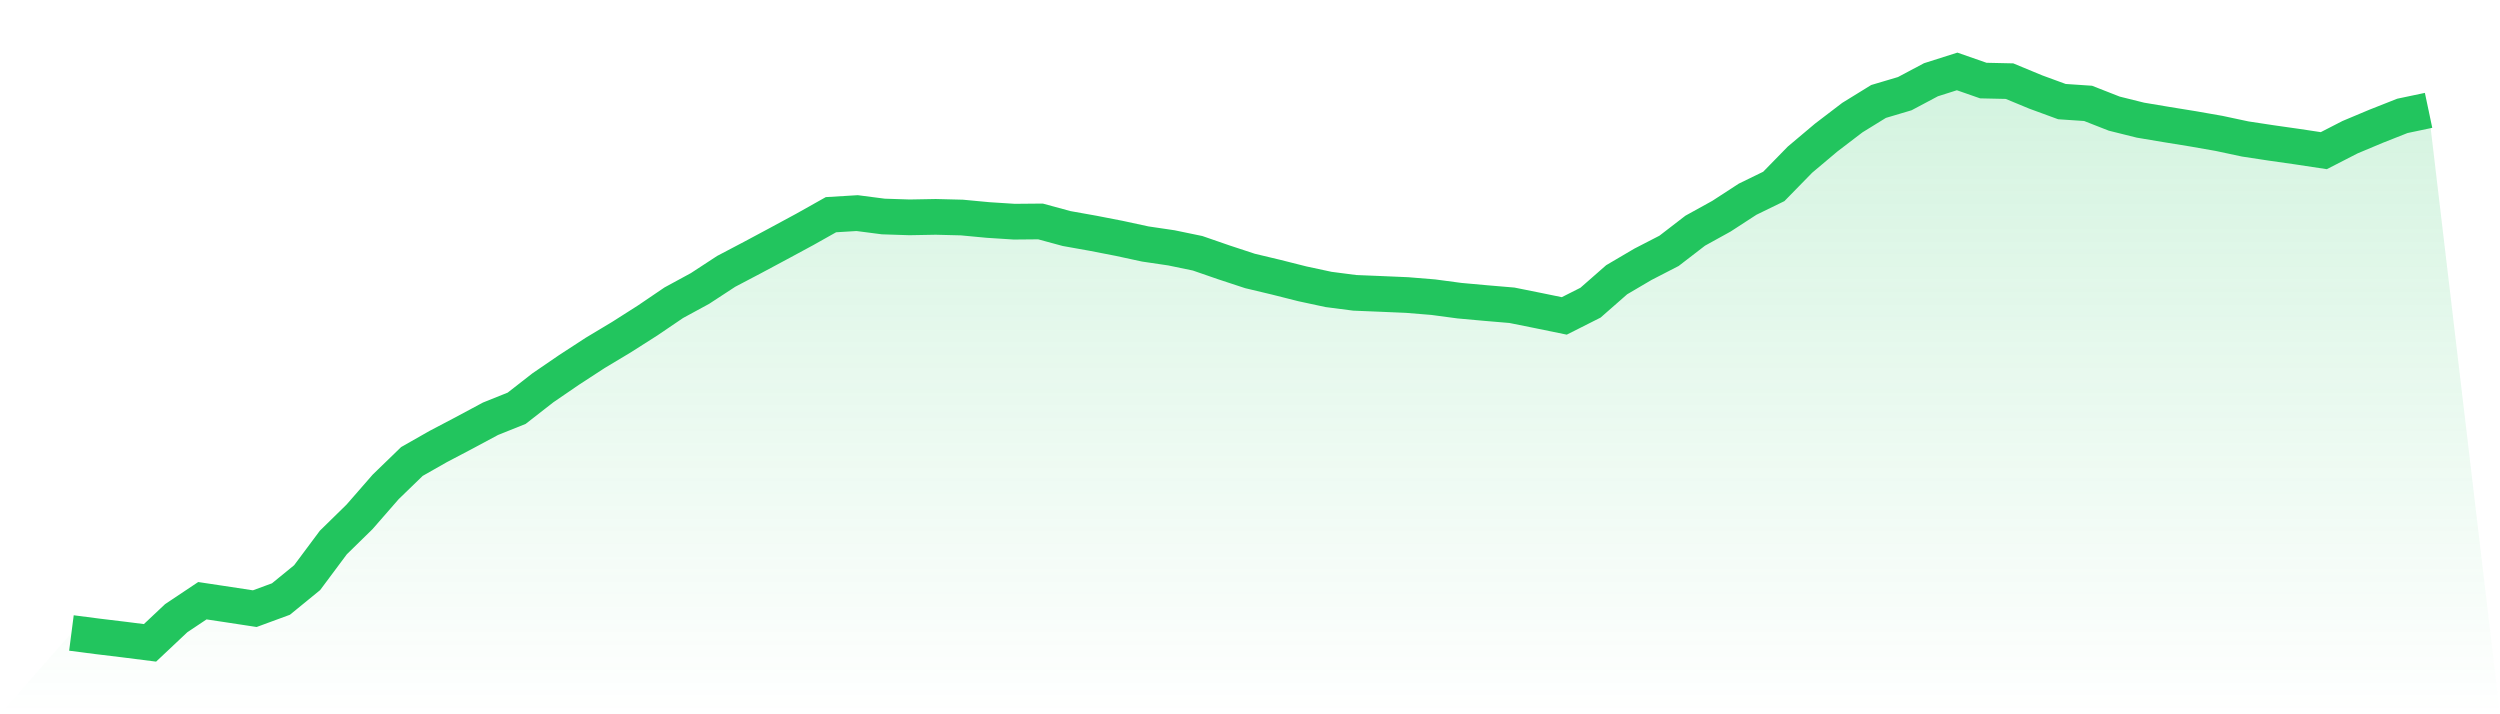
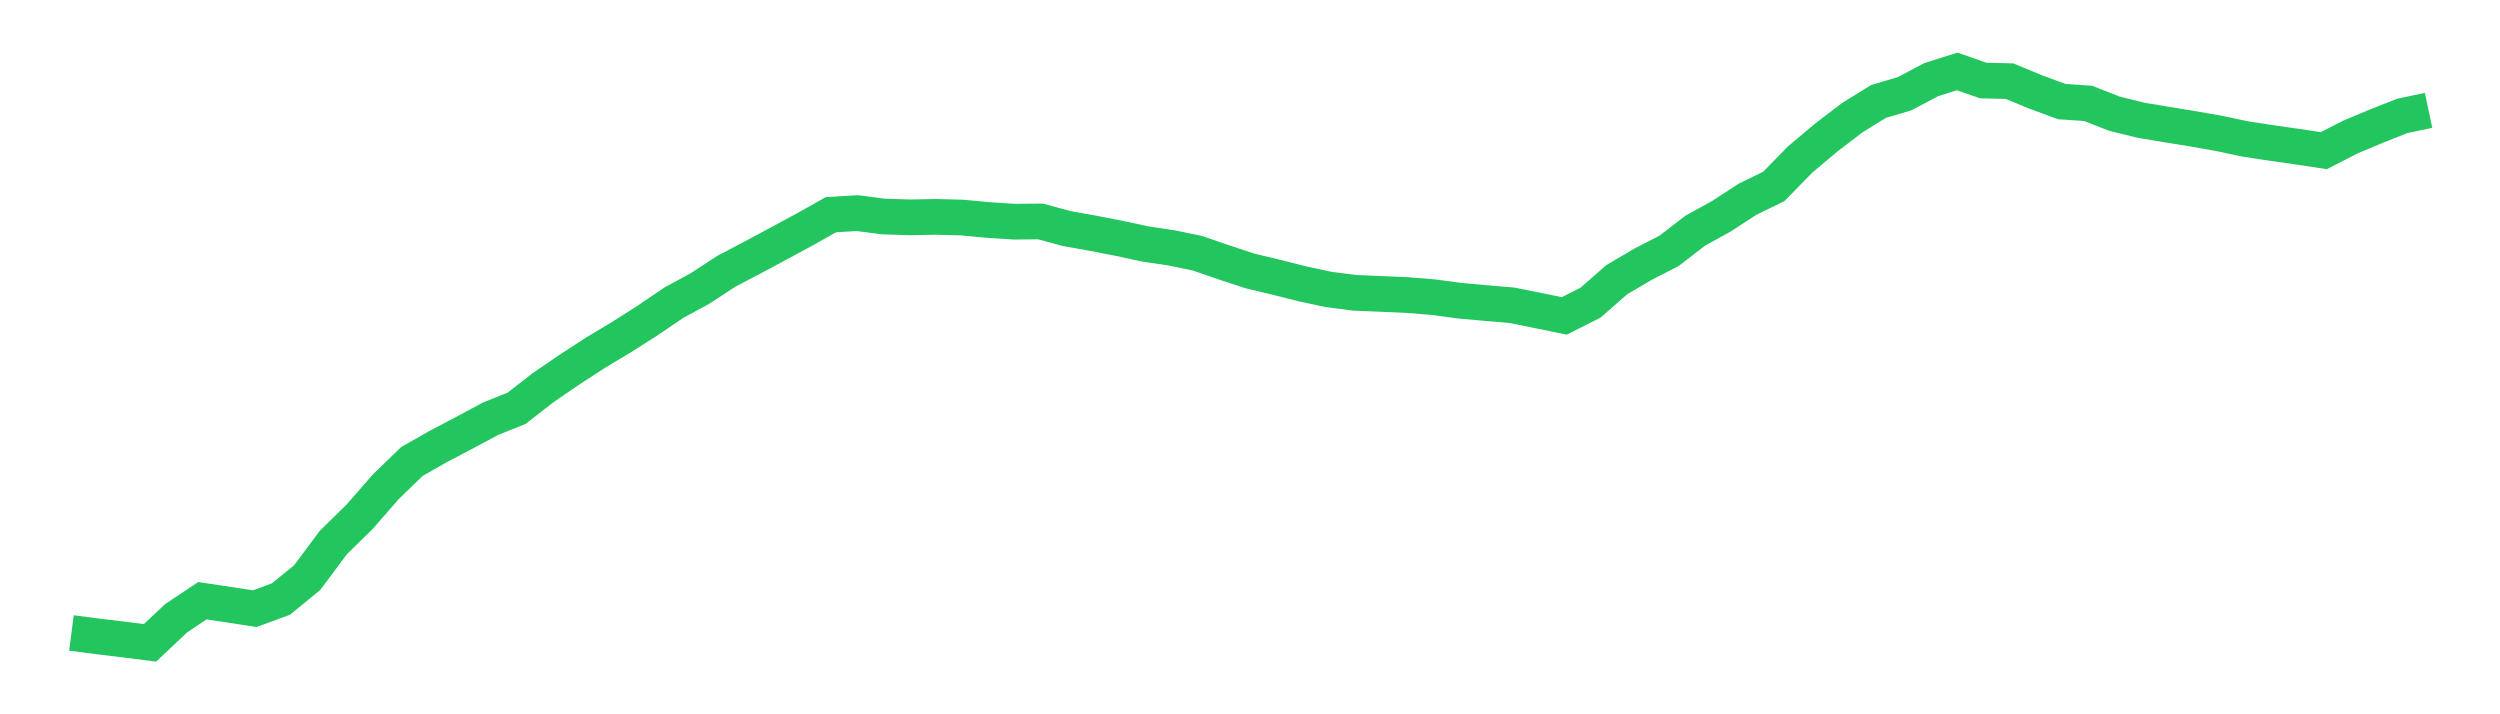
<svg xmlns="http://www.w3.org/2000/svg" viewBox="0 0 140 40">
  <defs>
    <linearGradient id="gradient" x1="0" x2="0" y1="0" y2="1">
      <stop offset="0%" stop-color="#22c55e" stop-opacity="0.2" />
      <stop offset="100%" stop-color="#22c55e" stop-opacity="0" />
    </linearGradient>
  </defs>
-   <path d="M4,35.447 L4,35.447 L5.467,35.637 L6.933,35.814 L8.4,36 L9.867,34.619 L11.333,33.64 L12.8,33.861 L14.267,34.085 L15.733,33.546 L17.2,32.348 L18.667,30.38 L20.133,28.945 L21.6,27.264 L23.067,25.843 L24.533,25.009 L26,24.238 L27.467,23.451 L28.933,22.863 L30.4,21.719 L31.867,20.715 L33.333,19.761 L34.8,18.881 L36.267,17.947 L37.733,16.952 L39.2,16.155 L40.667,15.196 L42.133,14.425 L43.6,13.64 L45.067,12.847 L46.533,12.023 L48,11.934 L49.467,12.124 L50.933,12.172 L52.4,12.145 L53.867,12.182 L55.333,12.32 L56.8,12.414 L58.267,12.401 L59.733,12.799 L61.2,13.061 L62.667,13.346 L64.133,13.663 L65.6,13.88 L67.067,14.184 L68.533,14.691 L70,15.174 L71.467,15.524 L72.933,15.894 L74.4,16.209 L75.867,16.399 L77.333,16.459 L78.8,16.522 L80.267,16.642 L81.733,16.838 L83.2,16.971 L84.667,17.095 L86.133,17.39 L87.6,17.691 L89.067,16.951 L90.533,15.666 L92,14.803 L93.467,14.047 L94.933,12.918 L96.4,12.108 L97.867,11.155 L99.333,10.44 L100.8,8.939 L102.267,7.704 L103.733,6.585 L105.2,5.681 L106.667,5.245 L108.133,4.466 L109.6,4 L111.067,4.512 L112.533,4.544 L114,5.152 L115.467,5.69 L116.933,5.789 L118.4,6.364 L119.867,6.729 L121.333,6.975 L122.8,7.213 L124.267,7.47 L125.733,7.783 L127.2,8.006 L128.667,8.215 L130.133,8.437 L131.6,7.684 L133.067,7.068 L134.533,6.489 L136,6.18 L140,40 L0,40 z" fill="url(#gradient)" />
  <path d="M4,35.447 L4,35.447 L5.467,35.637 L6.933,35.814 L8.4,36 L9.867,34.619 L11.333,33.64 L12.8,33.861 L14.267,34.085 L15.733,33.546 L17.2,32.348 L18.667,30.38 L20.133,28.945 L21.6,27.264 L23.067,25.843 L24.533,25.009 L26,24.238 L27.467,23.451 L28.933,22.863 L30.4,21.719 L31.867,20.715 L33.333,19.761 L34.8,18.881 L36.267,17.947 L37.733,16.952 L39.2,16.155 L40.667,15.196 L42.133,14.425 L43.6,13.64 L45.067,12.847 L46.533,12.023 L48,11.934 L49.467,12.124 L50.933,12.172 L52.4,12.145 L53.867,12.182 L55.333,12.32 L56.8,12.414 L58.267,12.401 L59.733,12.799 L61.2,13.061 L62.667,13.346 L64.133,13.663 L65.6,13.88 L67.067,14.184 L68.533,14.691 L70,15.174 L71.467,15.524 L72.933,15.894 L74.4,16.209 L75.867,16.399 L77.333,16.459 L78.8,16.522 L80.267,16.642 L81.733,16.838 L83.2,16.971 L84.667,17.095 L86.133,17.39 L87.6,17.691 L89.067,16.951 L90.533,15.666 L92,14.803 L93.467,14.047 L94.933,12.918 L96.4,12.108 L97.867,11.155 L99.333,10.44 L100.8,8.939 L102.267,7.704 L103.733,6.585 L105.2,5.681 L106.667,5.245 L108.133,4.466 L109.6,4 L111.067,4.512 L112.533,4.544 L114,5.152 L115.467,5.69 L116.933,5.789 L118.4,6.364 L119.867,6.729 L121.333,6.975 L122.8,7.213 L124.267,7.47 L125.733,7.783 L127.2,8.006 L128.667,8.215 L130.133,8.437 L131.6,7.684 L133.067,7.068 L134.533,6.489 L136,6.18" fill="none" stroke="#22c55e" stroke-width="2" />
</svg>